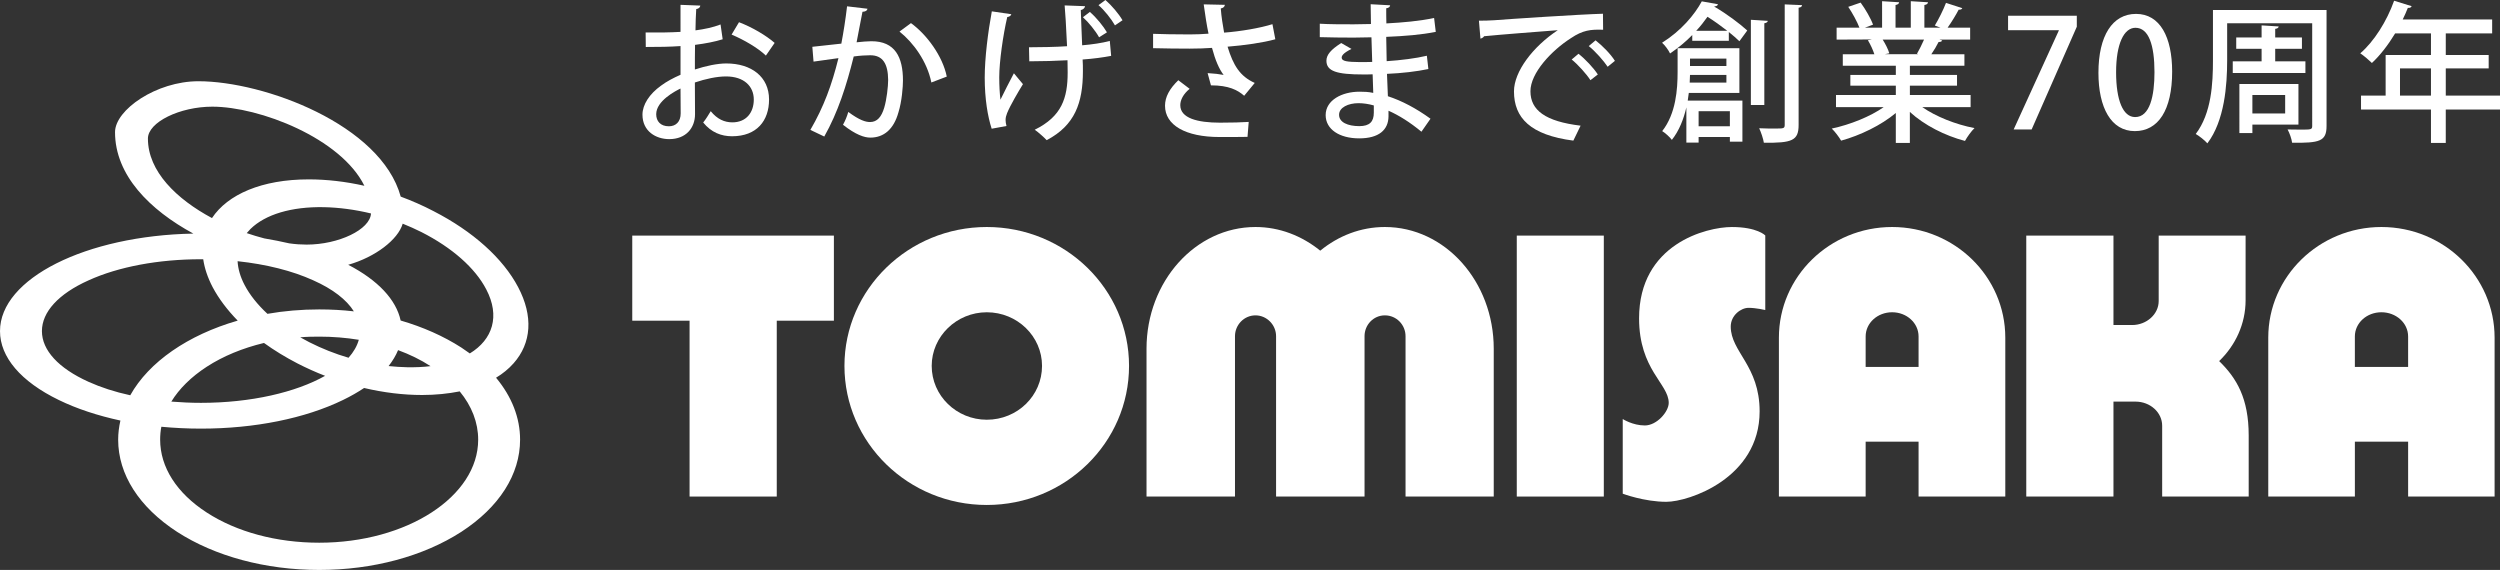
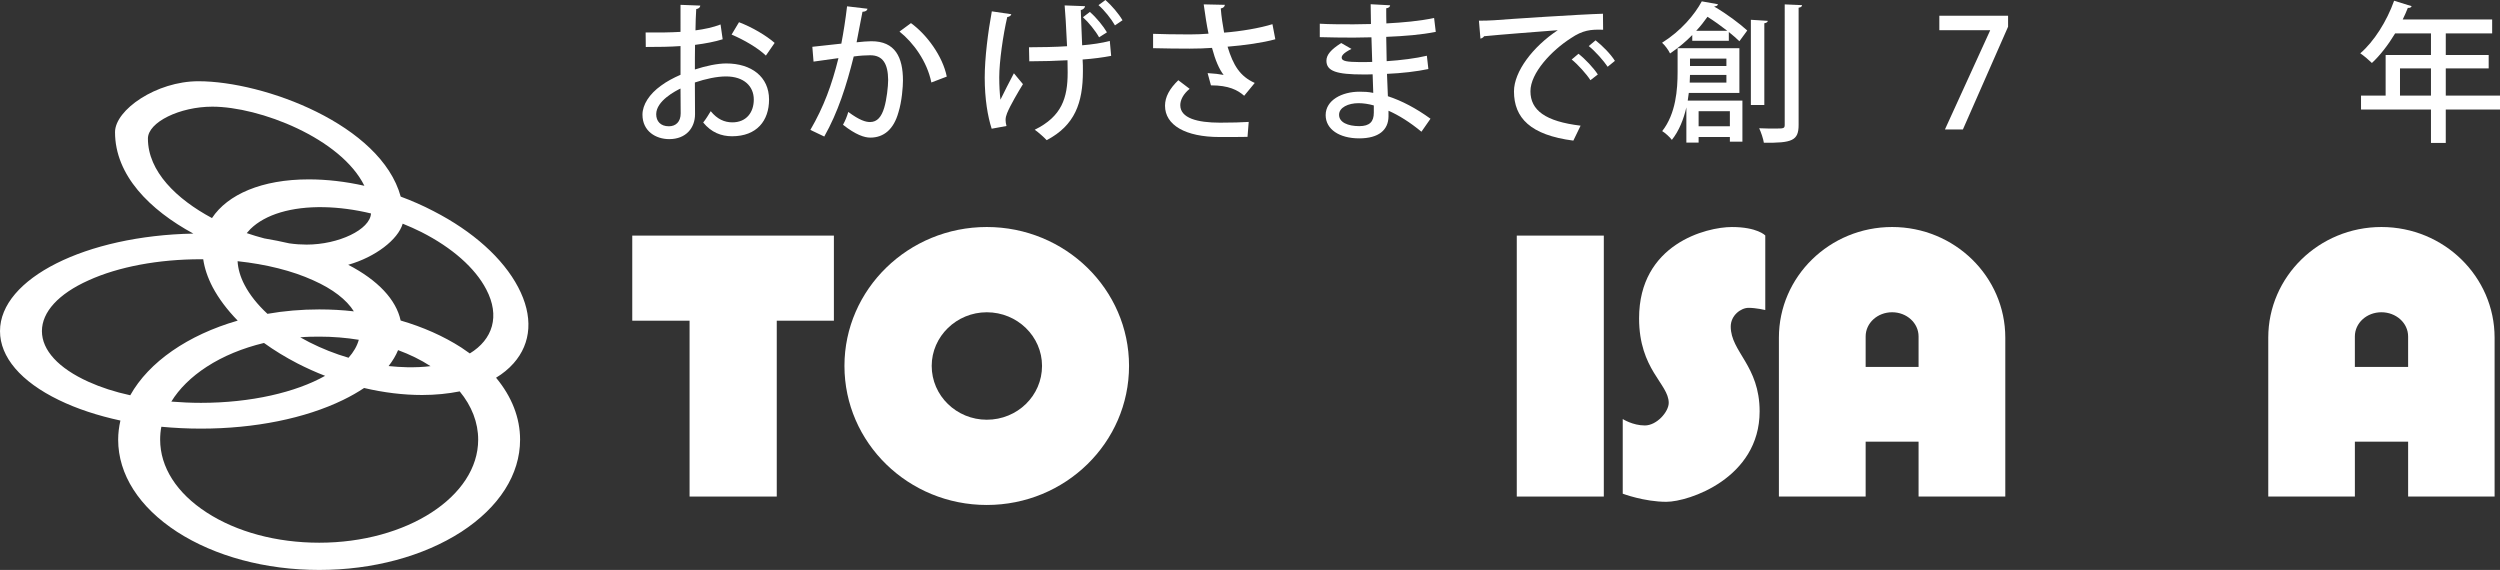
<svg xmlns="http://www.w3.org/2000/svg" id="_レイヤー_2" viewBox="0 0 228.537 52.1">
  <rect x="0" y="0" width="228.537" height="52.1" fill="#333333" stroke="none" />
  <defs>
    <style>.cls-1{fill:#fff;}</style>
  </defs>
  <g id="_変更箇所">
    <g>
      <g>
        <path class="cls-1" d="M46.938,33.225c1.662-1.866,1.816-4.34,.43-6.971-1.385-2.637-4.133-5.107-7.753-6.962-.961-.503-1.966-.941-2.984-1.319-1.804-6.575-12.478-10.546-18.497-10.546-3.842,0-7.619,2.618-7.619,4.651,0,3.949,3.176,7.114,7.161,9.276C7.865,21.536,0,25.457,0,30.269c0,2.375,1.906,4.615,5.381,6.299,1.644,.802,3.555,1.428,5.627,1.876-.13,.569-.206,1.158-.206,1.748,0,3.182,1.917,6.17,5.387,8.427,3.469,2.237,8.085,3.482,12.991,3.482s9.518-1.245,12.99-3.482c3.469-2.257,5.374-5.245,5.374-8.427,0-2.01-.764-3.939-2.197-5.663,.616-.372,1.151-.809,1.589-1.304Zm-13.023-13.713c-.078,1.473-2.956,2.848-5.887,2.848-.486,0-1.026-.034-1.586-.114-.745-.169-1.498-.323-2.277-.452-.529-.14-1.065-.296-1.61-.484,.111-.127,.224-.249,.343-.38,1.367-1.335,3.75-2.047,6.701-1.992,1.404,.028,2.872,.226,4.317,.575Zm-5.63,11.776c-.286-.148-.562-.296-.84-.452,.572-.053,1.148-.063,1.736-.063,1.233,0,2.447,.097,3.618,.289-.156,.573-.482,1.128-.937,1.642-1.229-.358-2.431-.835-3.577-1.416Zm1.435,3.068c-2.663,1.502-6.766,2.47-11.35,2.47-.92,0-1.825-.044-2.708-.114,.722-1.179,1.815-2.261,3.24-3.187,1.5-.974,3.284-1.705,5.23-2.174,.933,.674,1.958,1.301,3.066,1.874,.82,.417,1.658,.801,2.522,1.131Zm-.539-6.071c-1.639,0-3.223,.137-4.733,.403-.903-.838-1.617-1.73-2.091-2.639-.391-.743-.601-1.481-.638-2.172,2.606,.279,4.99,.871,6.93,1.754,1.775,.79,3.036,1.769,3.699,2.831-1.029-.12-2.089-.177-3.167-.177ZM13.522,12.667c0-1.498,2.92-2.916,5.885-2.916,4.324,0,11.753,2.884,13.904,7.233-1.713-.385-3.432-.586-5.09-.586-4.287,0-7.413,1.376-8.843,3.537-3.228-1.731-5.856-4.26-5.856-7.269Zm-1.613,23.467c-1.404-.304-2.688-.721-3.818-1.232-2.748-1.24-4.259-2.888-4.259-4.634s1.511-3.406,4.259-4.638c2.737-1.247,6.397-1.931,10.277-1.931,.074,0,.14,.002,.21,.002,.117,.811,.402,1.671,.862,2.553,.56,1.05,1.33,2.071,2.289,3.056-4.543,1.308-8.124,3.78-9.822,6.825Zm17.271,13.478c-3.887,0-7.538-.98-10.28-2.759-2.75-1.779-4.26-4.148-4.26-6.662,0-.401,.034-.797,.11-1.179,1.181,.11,2.392,.171,3.618,.171,4.908,0,9.516-.932,12.984-2.616,.712-.343,1.355-.715,1.932-1.099,1.78,.419,3.579,.641,5.304,.641,1.233,0,2.392-.123,3.437-.33,1.1,1.336,1.688,2.848,1.688,4.412,0,5.2-6.525,9.421-14.534,9.421Zm6.344-16.149c.372-.476,.661-.957,.866-1.456,1.07,.395,2.067,.877,2.968,1.464-.669,.085-1.383,.112-2.143,.1-.558-.013-1.122-.047-1.691-.108Zm7.424-1.154c-.255-.186-.513-.364-.778-.539-1.63-1.046-3.504-1.877-5.545-2.47-.412-1.908-2.073-3.683-4.793-5.094,2.494-.71,4.558-2.307,4.981-3.759,.589,.236,1.155,.492,1.713,.769,2.81,1.426,4.915,3.288,5.927,5.241,1.279,2.44,.59,4.576-1.506,5.853Z" />
        <g>
          <polygon class="cls-1" points="76.23 21.537 57.798 21.537 57.798 29.316 63.037 29.316 63.037 45.392 71.007 45.392 71.007 29.316 76.23 29.316 76.23 21.537" />
          <rect class="cls-1" x="138.656" y="21.537" width="7.956" height="23.855" />
          <path class="cls-1" d="M90.207,20.752c-7.178,0-13.012,5.699-13.012,12.694,0,7.031,5.834,12.716,13.012,12.716s13.004-5.685,13.004-12.716c0-6.995-5.818-12.694-13.004-12.694m0,17.617c-2.768,0-5.036-2.193-5.036-4.923,0-2.687,2.267-4.9,5.036-4.9,2.798,0,5.05,2.213,5.05,4.9,0,2.73-2.251,4.923-5.05,4.923Z" />
-           <path class="cls-1" d="M126.598,20.752c-2.223,0-4.257,.813-5.909,2.163-1.67-1.35-3.71-2.163-5.918-2.163-5.492,0-9.962,4.979-9.962,11.125v13.515h8.087v-14.662c0-1.026,.827-1.901,1.875-1.901,1.038,0,1.881,.875,1.881,1.901v14.662h8.087v-14.662c0-1.026,.807-1.901,1.859-1.901,1.068,0,1.889,.875,1.889,1.901v14.662h8.063v-13.515c0-6.146-4.452-11.125-9.952-11.125Z" />
          <path class="cls-1" d="M172.968,20.752c-5.717,0-10.35,4.54-10.35,10.113v14.527h7.93v-5.015h4.838v5.015h7.928v-14.527c0-5.573-4.629-10.113-10.346-10.113m-2.42,12.792v-2.786c0-1.237,1.09-2.213,2.42-2.213s2.418,.976,2.418,2.213v2.786h-4.838Z" />
          <path class="cls-1" d="M217.697,20.752c-5.707,0-10.344,4.54-10.344,10.113v14.527h7.918v-5.015h4.868v5.015h7.904v-14.527c0-5.573-4.629-10.113-10.347-10.113m-2.426,12.792v-2.786c0-1.237,1.088-2.213,2.426-2.213s2.442,.976,2.442,2.213v2.786h-4.868Z" />
-           <path class="cls-1" d="M202.863,33.008c1.475-1.414,2.418-3.388,2.418-5.558v-5.913h-7.945v5.983c0,1.203-1.104,2.193-2.426,2.193h-1.708v-8.176h-7.971v23.855h7.971v-8.679h2.012c1.35,0,2.44,.992,2.44,2.201v6.478h7.91v-5.581c0-3.38-1.09-5.24-2.702-6.803Z" />
          <path class="cls-1" d="M152.338,45.873c-2.03,0-3.996-.742-3.996-.742v-6.826s.906,.588,2.02,.588c1.102,0,2.184-1.26,2.184-2.064,0-1.748-2.71-3.027-2.71-7.731,0-6.79,6.146-8.345,8.484-8.345,2.32,0,3.052,.77,3.052,.77v6.818s-.835-.2-1.531-.2-1.627,.688-1.627,1.712c0,2.314,2.641,3.571,2.641,7.751,0,6.118-6.484,8.268-8.517,8.268Z" />
        </g>
      </g>
      <g>
        <path class="cls-1" d="M66.064,3.59c-.704,.221-1.561,.387-2.527,.511-.014,.76-.014,1.561-.014,2.251,1.008-.331,2.071-.552,2.872-.552,2.292,0,3.908,1.215,3.908,3.3,0,1.934-1.119,3.356-3.384,3.356-.98,0-1.892-.345-2.637-1.257,.248-.304,.497-.718,.69-1.036,.594,.732,1.256,1.022,1.975,1.022,1.284,0,1.961-.912,1.961-2.085,0-1.215-.897-2.113-2.541-2.113-.829,0-1.864,.221-2.845,.553,0,1.049,.014,2.541,.014,2.9,0,1.243-.814,2.278-2.361,2.278-1.215,0-2.444-.718-2.444-2.237,0-.911,.635-1.892,1.698-2.651,.497-.373,1.119-.704,1.781-.994v-2.624c-.952,.069-2.016,.083-3.176,.083l-.014-1.326c1.174,.014,2.237,0,3.189-.055V.442l1.81,.069c-.014,.166-.152,.29-.373,.318-.041,.525-.055,1.256-.069,1.947,.843-.111,1.616-.276,2.293-.539l.193,1.353Zm-3.854,4.502c-.428,.207-2.223,1.119-2.223,2.348,0,.635,.387,1.104,1.16,1.104,.621,0,1.077-.4,1.077-1.174,0-.345,0-1.326-.015-2.278Zm7.803-3.011c-.732-.704-2.017-1.45-3.135-1.919l.677-1.132c1.201,.456,2.485,1.215,3.259,1.892l-.801,1.16Z" />
        <path class="cls-1" d="M79.299,.801c-.042,.193-.207,.263-.456,.276-.151,.718-.373,1.975-.538,2.79,.497-.055,1.021-.097,1.339-.097,2.196-.014,2.9,1.478,2.9,3.59,0,.552-.097,1.906-.414,2.914-.429,1.547-1.34,2.306-2.568,2.306-.553,0-1.34-.262-2.5-1.174,.193-.345,.373-.773,.483-1.174,1.021,.76,1.588,.925,1.988,.925,.663,0,1.05-.483,1.298-1.312,.222-.732,.359-1.934,.359-2.541-.014-1.464-.483-2.265-1.657-2.251-.373,0-.884,.027-1.491,.11-.663,2.665-1.437,5.096-2.692,7.319l-1.271-.607c1.229-2.113,1.961-4.115,2.568-6.56l-2.278,.318-.11-1.354,2.651-.29c.192-1.008,.386-2.223,.524-3.411l1.864,.221Zm5.841,6.739c-.387-1.92-1.643-3.646-2.913-4.654l1.049-.773c1.45,1.049,2.9,3.024,3.273,4.889l-1.409,.539Z" />
        <path class="cls-1" d="M92.45,1.298c-.027,.138-.18,.235-.373,.263-.386,1.657-.731,4.101-.731,5.496,0,.773,.041,1.491,.11,2.058,.276-.566,.843-1.699,1.229-2.417l.828,.995c-.4,.649-1.16,1.933-1.45,2.651-.083,.221-.138,.4-.138,.621,0,.166,.027,.345,.083,.553l-1.354,.249c-.359-1.105-.636-2.721-.636-4.667,0-1.823,.305-4.185,.649-6.062l1.781,.262Zm1.616,3.024c.938,0,2.555-.028,3.479-.097-.069-1.602-.18-3.383-.221-3.729l1.864,.069c-.014,.152-.152,.304-.387,.359,.014,.69,.083,2.043,.124,3.217,.843-.069,1.837-.207,2.527-.4l.124,1.367c-.718,.138-1.629,.262-2.609,.332,.027,.345,.027,.718,.027,1.063,0,2.9-.732,4.958-3.314,6.311-.193-.221-.787-.746-1.091-.953,2.472-1.215,3.011-2.9,3.011-5.234l-.014-1.119c-.884,.055-2.348,.097-3.494,.097l-.027-1.284Zm5.564-3.231c.594,.511,1.229,1.298,1.561,1.864l-.718,.456c-.317-.58-.98-1.395-1.478-1.836l.635-.483Zm1.423-1.091c.58,.511,1.215,1.257,1.561,1.851l-.69,.469c-.318-.566-.98-1.408-1.506-1.85l.636-.47Z" />
        <path class="cls-1" d="M116.581,3.59c-1.146,.318-2.817,.552-4.364,.677,.524,1.712,1.133,2.707,2.485,3.314l-.966,1.174c-.594-.524-1.409-.953-3.038-.953l-.304-1.119c.552,.028,1.118,.097,1.463,.166-.414-.538-.759-1.339-1.062-2.472-.58,.042-1.299,.069-2.058,.069-.843,0-2.417-.014-3.328-.042v-1.312c.801,.028,1.892,.055,3.342,.055,.58,0,1.229-.027,1.726-.069-.165-.76-.304-1.699-.441-2.679l1.934,.042c-.015,.166-.139,.29-.373,.332,.055,.759,.18,1.505,.304,2.209,1.491-.111,3.286-.415,4.419-.773l.263,1.381Zm-2.541,8.921c-.677,.014-1.437,.014-2.555,.014-3.121,0-4.985-1.091-4.985-2.858,0-.815,.428-1.574,1.215-2.334l1.036,.787c-.58,.47-.856,1.022-.856,1.492,0,1.188,1.561,1.602,3.632,1.602,1.146,0,1.92-.027,2.624-.069l-.11,1.367Z" />
        <path class="cls-1" d="M120.644,2.168c.856,.055,2.085,.055,3.093,.055,.525,0,1.092-.014,1.589-.027-.015-.635-.028-1.354-.028-1.809l1.781,.097c-.014,.152-.124,.235-.358,.276,0,.387,0,.953,.014,1.381,1.505-.083,3.011-.208,4.363-.498l.152,1.271c-1.326,.263-2.817,.387-4.529,.456l.041,2.223c1.298-.083,2.693-.262,3.674-.497l.138,1.215c-1.036,.221-2.444,.386-3.783,.441,.027,.801,.055,1.519,.082,2.044,1.271,.415,2.583,1.105,3.895,2.058l-.828,1.188c-1.05-.87-2.072-1.505-3.011-1.919v.525c-.014,1.229-.884,2.002-2.679,2.002-1.81,0-3.066-.829-3.066-2.127,0-1.367,1.492-2.14,3.094-2.14,.4,0,.828,.014,1.257,.11-.014-.497-.028-1.077-.056-1.699-.29,.014-.58,.014-.856,.014-2.416,0-3.369-.29-3.369-1.257,0-.539,.414-1.022,1.354-1.616l.938,.539c-.814,.4-.897,.649-.897,.801,0,.332,.539,.387,1.644,.401,.346,0,.76,0,1.146-.014-.028-.759-.042-1.519-.069-2.251-.511,.014-1.104,.028-1.63,.028-.911,0-2.236-.014-3.093-.042v-1.229Zm4.943,7.471c-.483-.138-.967-.207-1.395-.207-.938,0-1.781,.387-1.781,1.063,0,.69,.801,1.036,1.851,1.036,.952,0,1.325-.415,1.325-1.229v-.663Z" />
        <path class="cls-1" d="M135.196,1.892c.414,0,1.008-.014,1.395-.042,1.409-.111,7.872-.539,9.943-.594l.014,1.463c-1.133-.041-1.864,.042-2.928,.76-1.781,1.132-3.715,3.19-3.715,4.861,0,1.74,1.367,2.762,4.585,3.148l-.663,1.367c-3.936-.511-5.427-2.085-5.427-4.502,0-1.809,1.726-4.087,4.005-5.593-1.616,.125-5.234,.4-6.739,.552-.041,.097-.207,.193-.331,.221l-.139-1.643Zm9.101,3.024c.621,.483,1.381,1.298,1.768,1.892l-.677,.524c-.346-.552-1.174-1.464-1.713-1.892l.622-.525Zm1.561-1.229c.648,.511,1.395,1.271,1.768,1.878l-.663,.539c-.346-.524-1.118-1.408-1.727-1.892l.622-.525Z" />
        <path class="cls-1" d="M157.046,.387c-.028,.124-.139,.193-.318,.193l-.014,.027c1.119,.649,2.334,1.561,3.011,2.182l-.718,.98c-.249-.249-.594-.539-.967-.842v.801h-3.342v-.525c-.58,.594-1.257,1.16-2.03,1.685-.138-.304-.483-.773-.731-.98,1.739-1.091,2.969-2.555,3.632-3.784l1.478,.262Zm1.961,8.106h-4.626c-.028,.235-.056,.47-.097,.704h4.998v3.756h-1.146v-.428h-2.858v.511h-1.119v-3.217c-.248,1.063-.648,2.113-1.325,2.969-.166-.234-.636-.663-.884-.801,1.257-1.602,1.408-3.812,1.408-5.413v-2.168h5.648v4.087Zm-4.516-1.644c0,.221-.014,.456-.028,.705h3.356v-.705h-3.328Zm3.328-1.491h-3.328v.677h3.328v-.677Zm.082-2.541c-.565-.442-1.201-.897-1.809-1.284-.304,.428-.636,.856-1.036,1.284h2.845Zm.235,7.347h-2.858v1.381h2.858v-1.381Zm3.466-8.258c-.014,.11-.097,.179-.317,.221v7.471h-1.229V1.809l1.547,.097Zm1.547-1.505l1.588,.069c-.014,.124-.097,.207-.317,.234V11.42c0,1.436-.594,1.657-3.177,1.629-.055-.359-.248-.939-.428-1.326,.539,.027,1.05,.027,1.423,.027,.814,0,.911,0,.911-.345V.4Z" />
-         <path class="cls-1" d="M180.14,9.791h-4.419c1.257,.87,3.053,1.588,4.778,1.919-.29,.276-.677,.815-.87,1.174-1.836-.483-3.715-1.436-5.04-2.651v2.831h-1.284v-2.734c-1.34,1.119-3.245,2.044-4.999,2.527-.193-.332-.566-.829-.856-1.105,1.685-.359,3.508-1.091,4.751-1.961h-4.364v-1.104h5.469v-.856h-4.157v-.98h4.157v-.842h-4.848v-1.049h2.887c-.124-.387-.359-.897-.594-1.284l.331-.055v-.014l-3.189,.014v-1.091h2.085c-.207-.552-.636-1.326-1.021-1.905l1.132-.387c.442,.607,.939,1.464,1.133,2.016l-.746,.276h1.574V.11l1.561,.097c-.014,.125-.124,.221-.331,.249V2.527h1.395V.11l1.574,.097c-.014,.138-.124,.221-.332,.249V2.527h1.464l-.511-.193c.346-.566,.787-1.45,1.022-2.071l1.491,.483c-.042,.097-.152,.152-.332,.138-.248,.483-.648,1.132-1.008,1.643h2.058v1.091h-2.817l.263,.083c-.041,.097-.152,.138-.331,.138-.166,.332-.415,.76-.663,1.119h3.024v1.049h-4.985v.842h4.309v.98h-4.309v.856h5.551v1.104Zm-4.901-4.875c.207-.359,.455-.856,.648-1.298h-3.783c.262,.414,.511,.911,.607,1.256l-.414,.083h3.065l-.124-.042Z" />
-         <path class="cls-1" d="M183.568,1.436h6.283v1.008l-4.129,9.39h-1.643l4.129-9.045v-.028h-4.641V1.436Z" />
-         <path class="cls-1" d="M191.828,6.656c0-3.397,1.284-5.386,3.438-5.386,2.195,0,3.301,2.126,3.301,5.275,0,3.521-1.271,5.441-3.411,5.441-2.168,0-3.328-2.14-3.328-5.33Zm5.123-.056c0-2.472-.524-4.06-1.74-4.06-1.049,0-1.768,1.464-1.768,4.06,0,2.583,.636,4.102,1.74,4.102,1.354,0,1.768-1.947,1.768-4.102Z" />
-         <path class="cls-1" d="M212.681,.912V11.517c0,1.408-.636,1.56-3.148,1.533-.042-.345-.235-.898-.415-1.215,.415,.014,.829,.014,1.174,.014,.967,0,1.077,0,1.077-.331V2.126h-7.774v3.383c0,2.279-.234,5.524-1.809,7.595-.221-.262-.76-.69-1.063-.856,1.45-1.905,1.574-4.653,1.574-6.739V.912h10.385Zm-8.576,4.695h2.638v-1.146h-2.319v-1.036h2.319v-1.105l1.561,.097c-.014,.125-.11,.193-.317,.221v.787h2.444v1.036h-2.444v1.146h2.762v1.063h-6.643v-1.063Zm6.008,5.786h-4.212v.773h-1.188V7.678h5.399v3.715Zm-1.216-2.707h-2.996v1.685h2.996v-1.685Z" />
+         <path class="cls-1" d="M183.568,1.436v1.008l-4.129,9.39h-1.643l4.129-9.045v-.028h-4.641V1.436Z" />
        <path class="cls-1" d="M228.537,8.741v1.271h-4.958v3.052h-1.353v-3.052h-6.394v-1.271h2.25v-3.715h4.144v-1.975h-3.273c-.635,1.049-1.367,2.002-2.126,2.707-.249-.249-.732-.663-1.063-.884,1.257-1.077,2.431-2.941,3.093-4.806l1.603,.497c-.042,.111-.166,.18-.346,.152-.138,.359-.304,.718-.47,1.063h8.176v1.271h-4.24v1.975h3.922v1.229h-3.922v2.486h4.958Zm-9.142,0h2.831v-2.486h-2.831v2.486Z" />
      </g>
    </g>
  </g>
</svg>